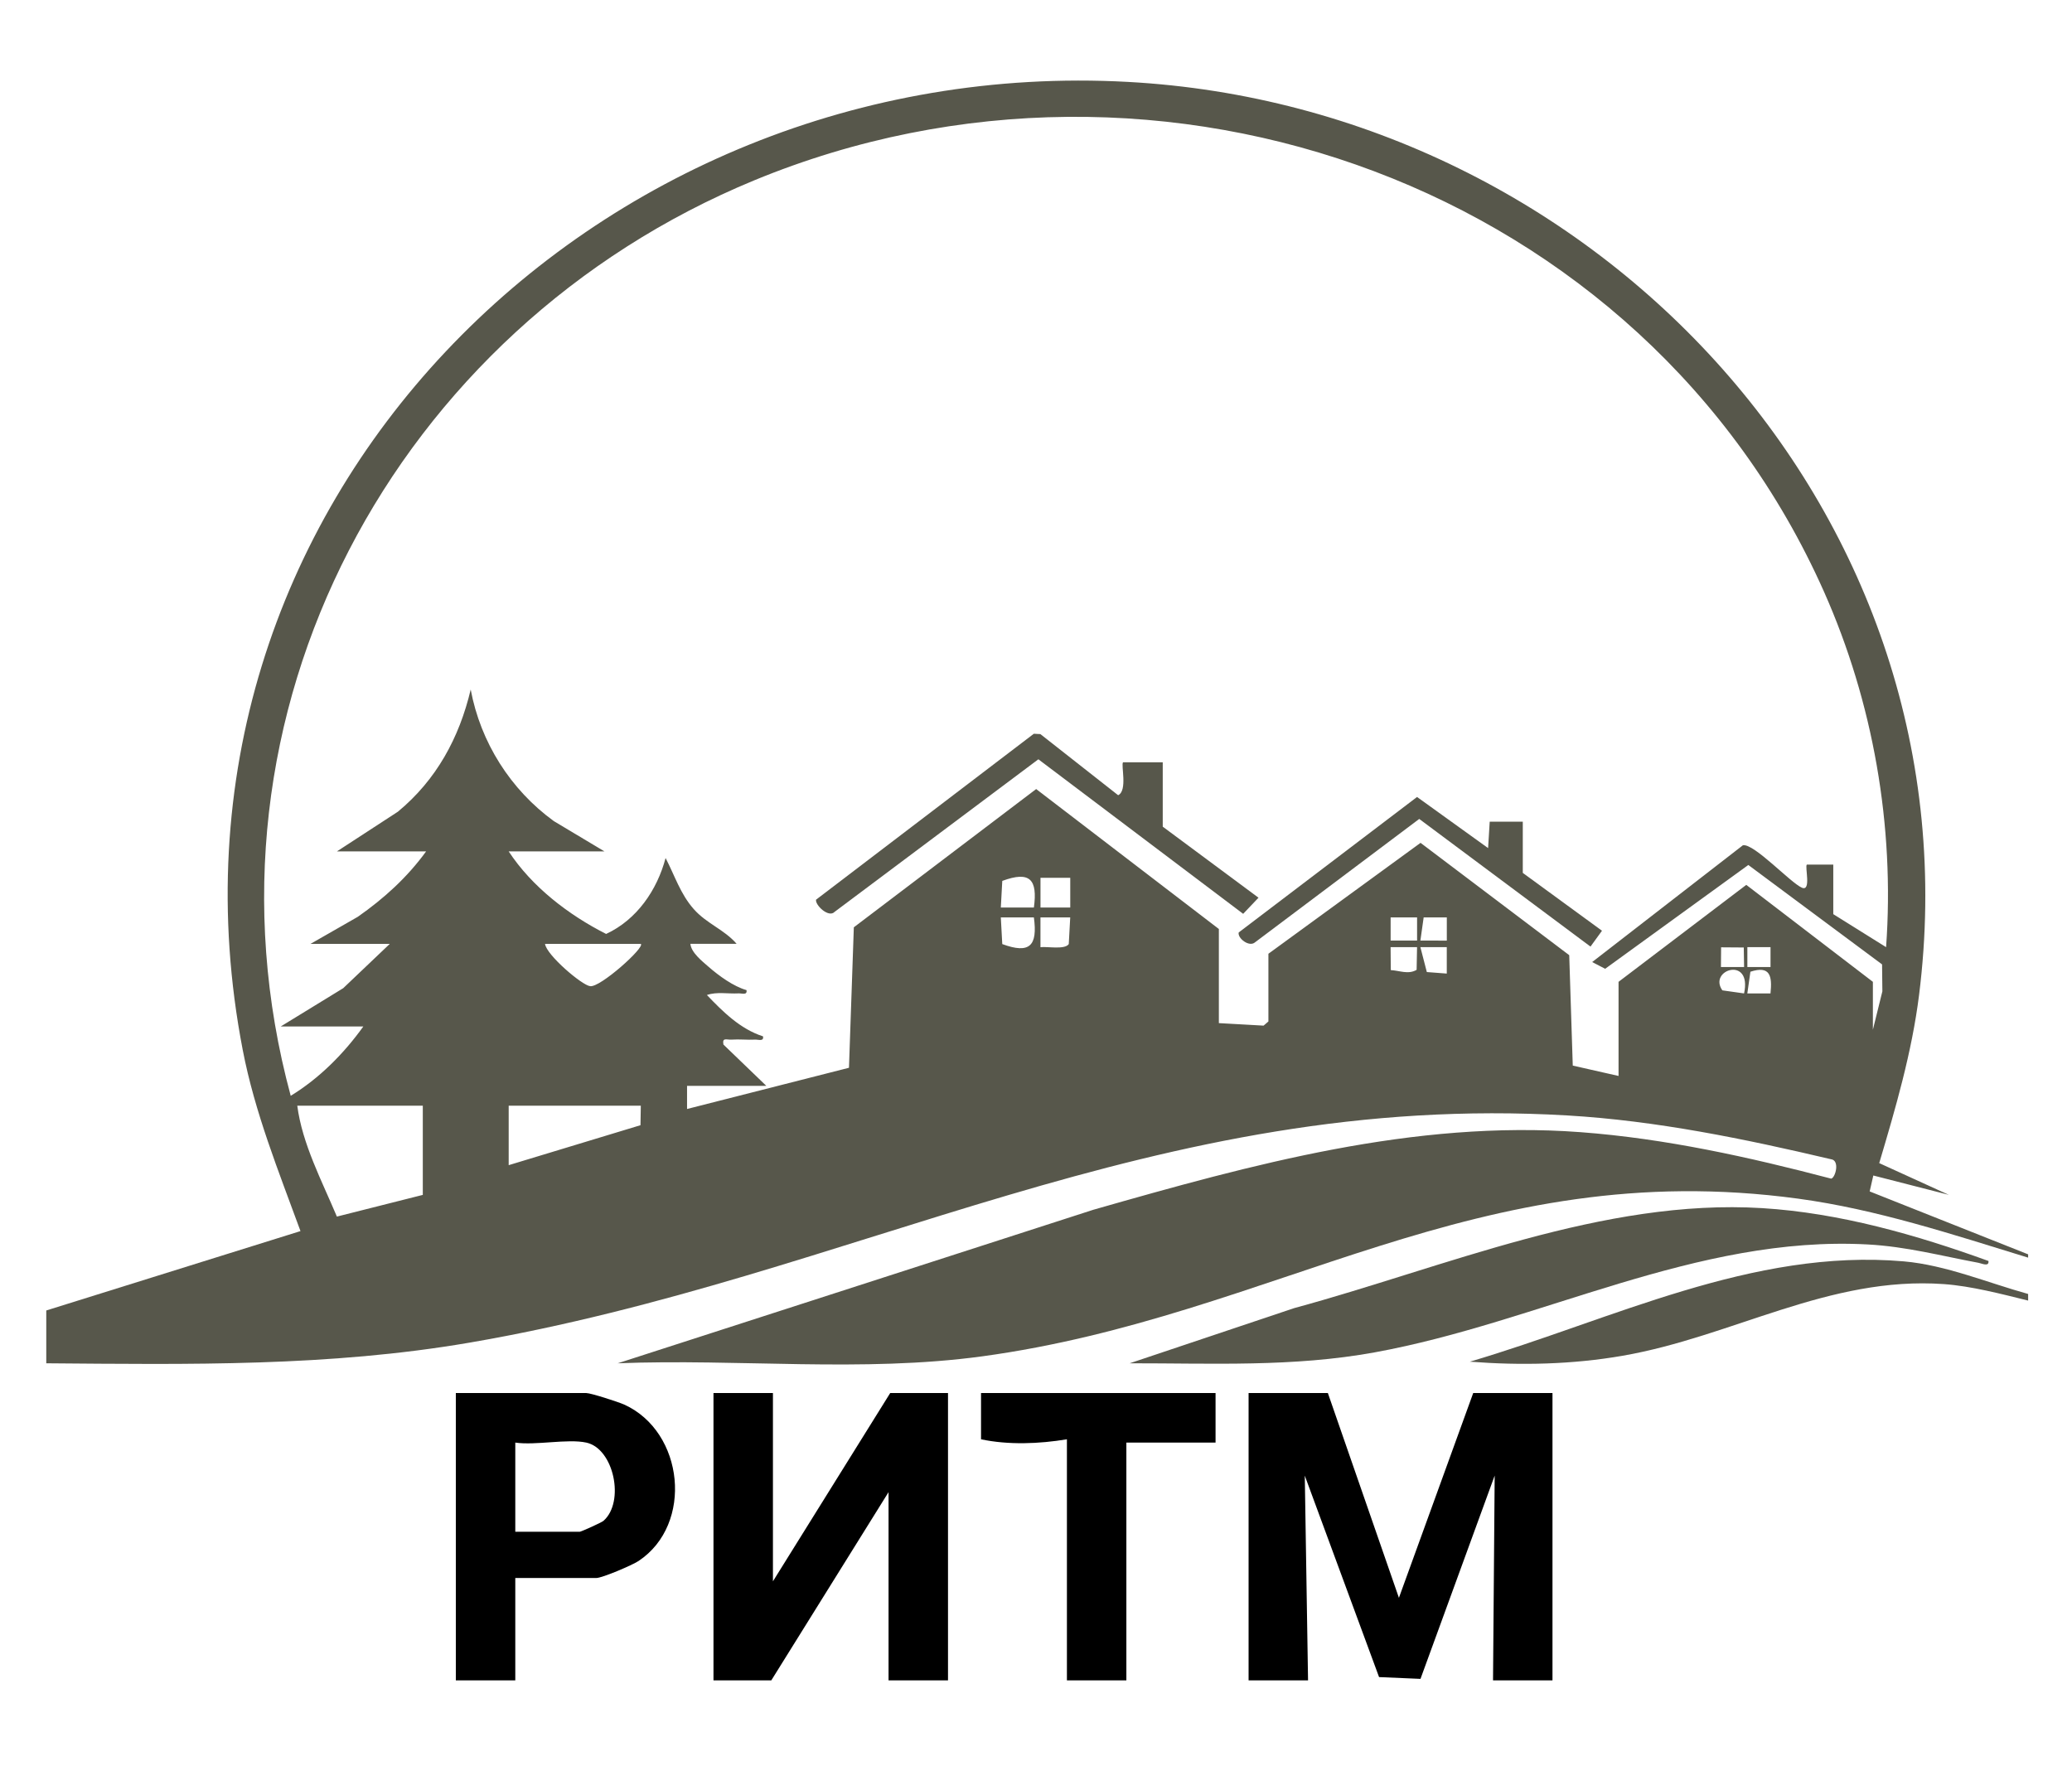
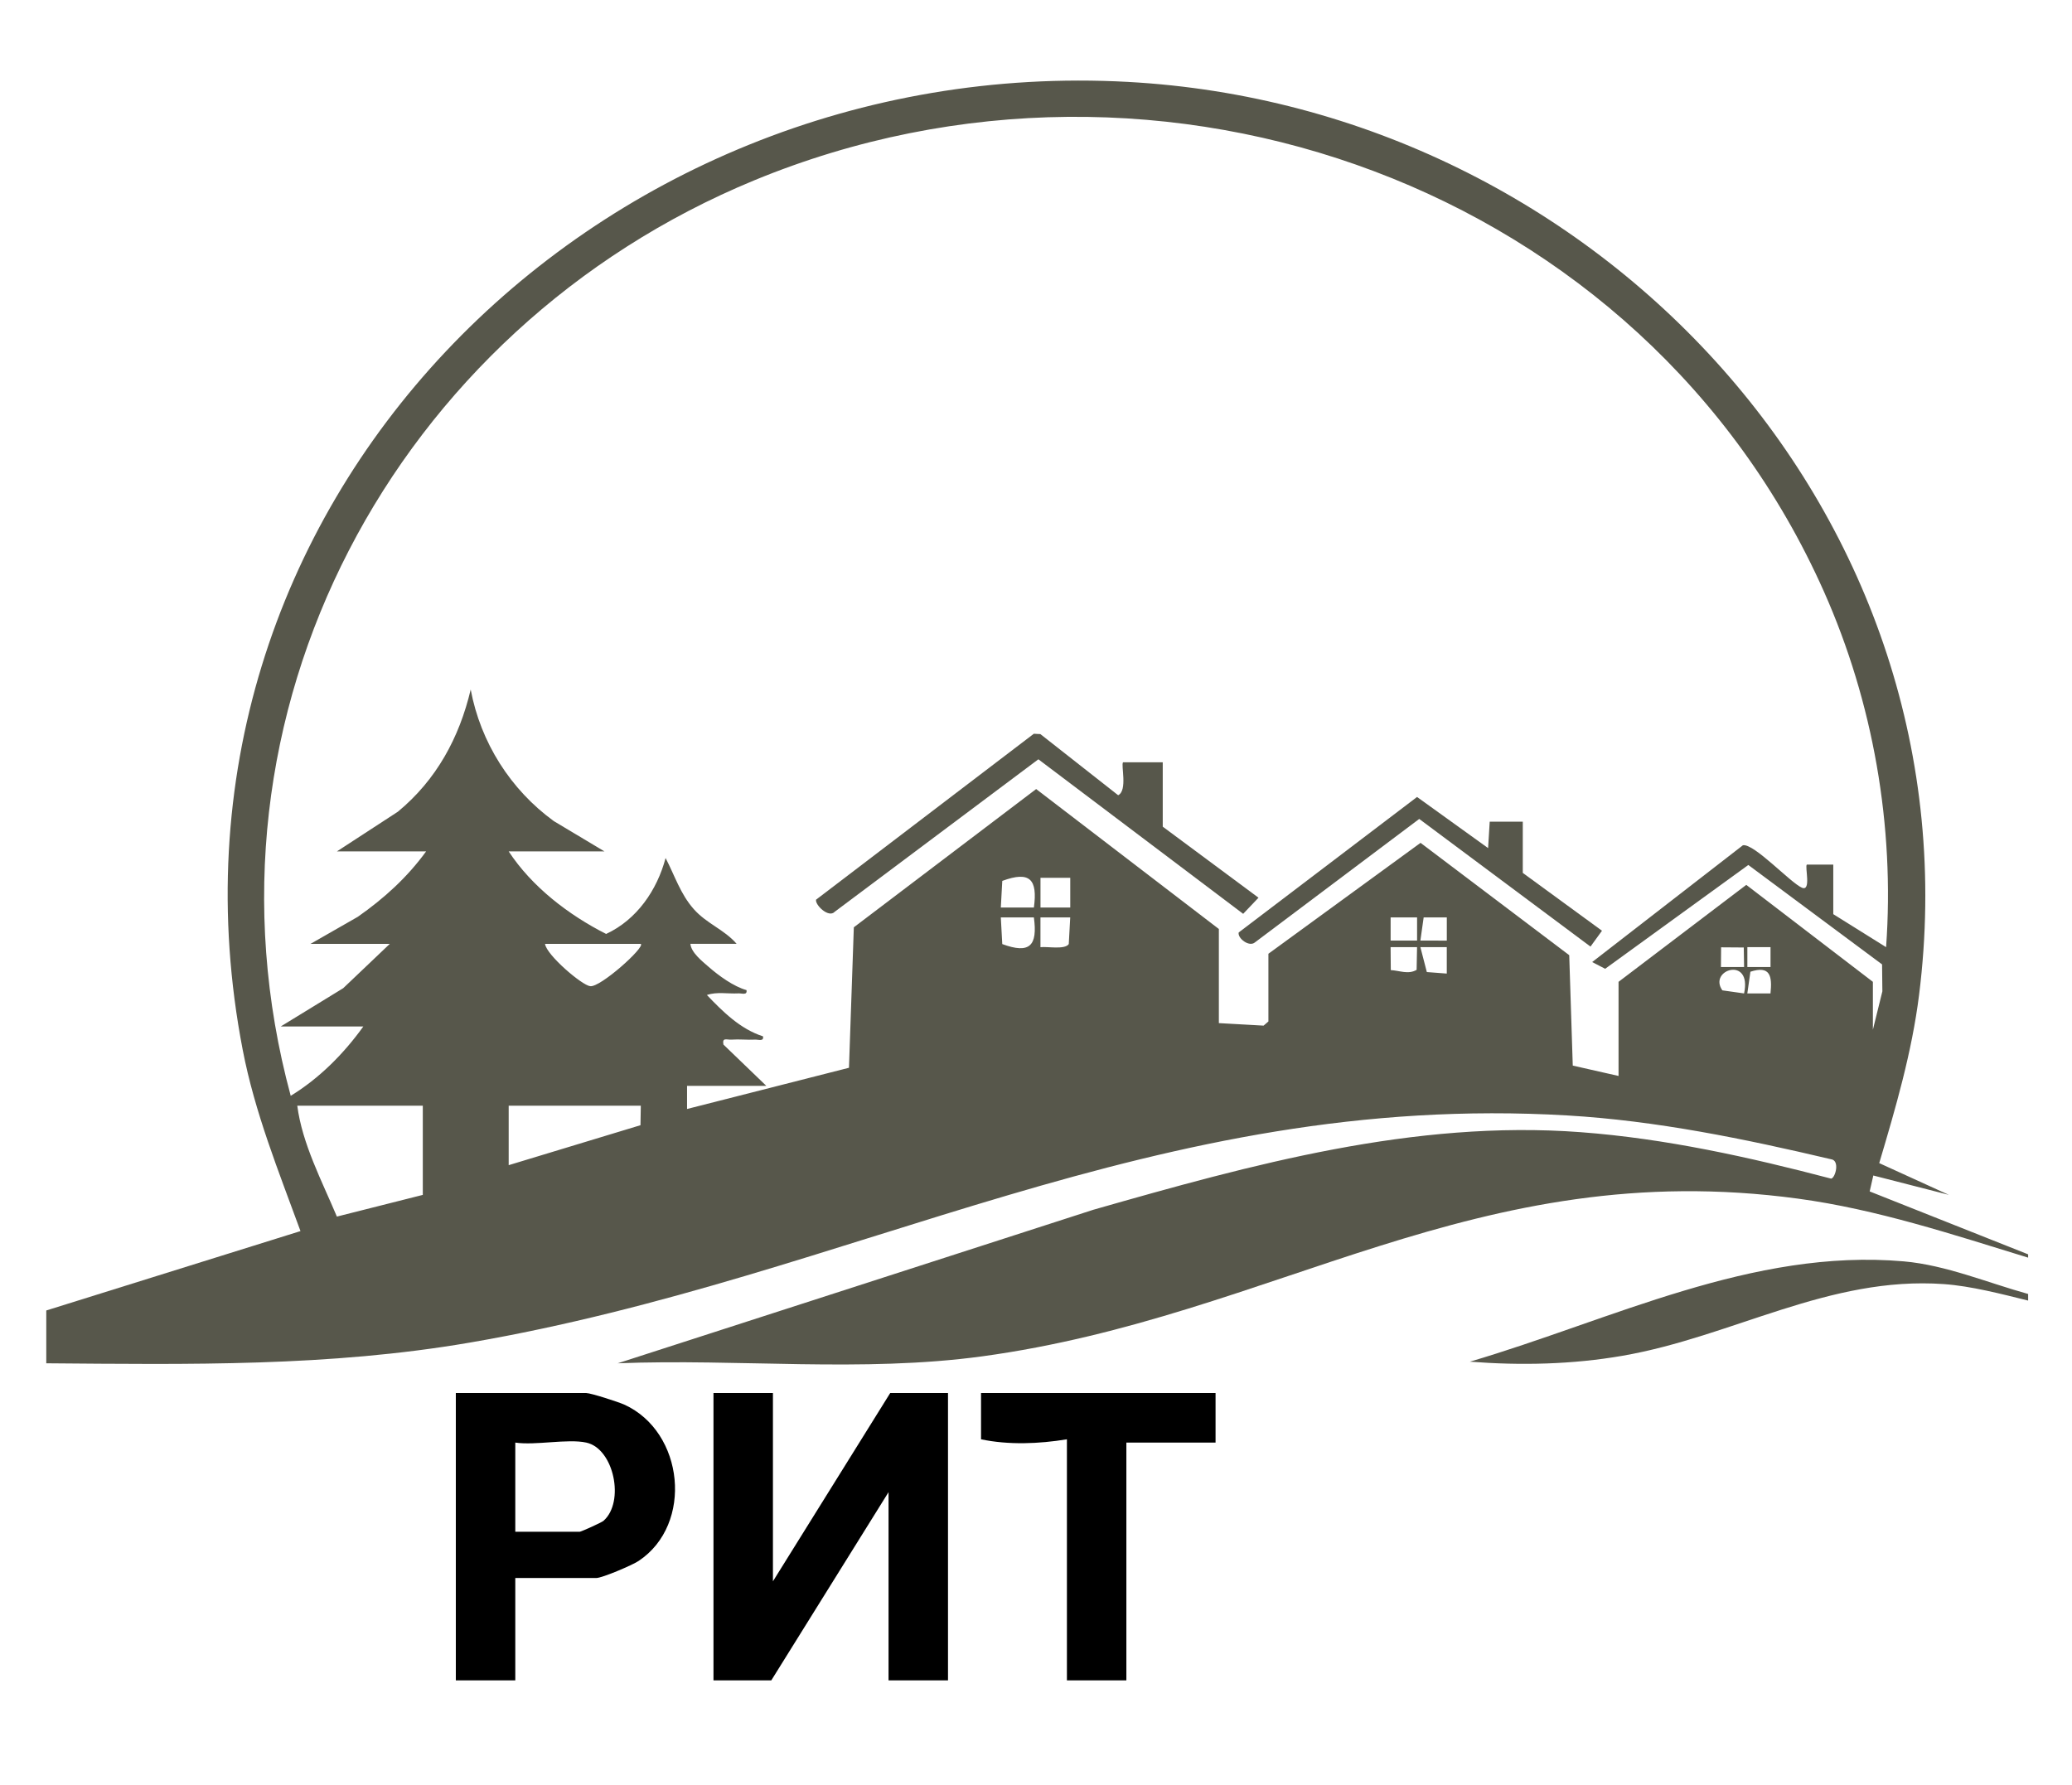
<svg xmlns="http://www.w3.org/2000/svg" id="_Слой_1" data-name="Слой_1" version="1.1" viewBox="0 0 627.28 540.58">
  <defs>
    <style>
      .st0 {
        fill: #57574b;
      }
    </style>
  </defs>
  <path class="st0" d="M14,396.79l76.97-24.04c-6.61-18.08-13.84-35.89-17.5-54.92C41.88,153.72,179.6,15.96,341.49,24.8c142.41,7.78,257.67,131.8,239.49,276.47-2.18,17.38-7.09,34.19-12.06,50.9l21.07,9.61-22.86-5.86-1.1,4.82,47.97,19.05v1c-22.88-7.02-45.77-14.62-69.64-17.86-97.67-13.25-158.09,35.61-246.98,47.74-36.35,4.96-73.77.67-110.37,2.11l144-46.49c47.97-13.7,96.99-27.27,147.49-23.49,25.75,1.93,51,7.54,75.87,14.07,1.3-.27,2.71-5.57-.07-5.88-26.17-6.17-52.79-11.66-79.75-13.25-124.82-7.35-216,48.79-332.31,68.77-42.67,7.33-85.03,6.61-128.23,6.27v-16ZM110,310.79h-25l18.91-11.59,14.09-13.41h-24l14.31-8.19c7.95-5.56,14.98-11.94,20.69-19.81h-27l18.47-12.03c11.64-9.63,18.57-22.35,22.03-36.98,2.98,15.98,12.05,30.31,25.17,39.84l15.33,9.17h-29c7.03,10.7,18.1,19.22,29.5,24.99,9.31-4.31,15.44-13.3,18-22.99,2.76,5.29,4.47,10.89,8.53,15.47,3.92,4.43,9.27,6.2,12.98,10.52h-14c.25,2.66,3.57,5.26,5.53,6.97,3.1,2.71,7.53,5.93,11.46,7.04.27,1.64-1.35.93-2.48.99-3.12.17-6.51-.55-9.51.49,4.84,5.06,10.1,10.3,16.99,12.52.27,1.64-1.35.93-2.48.99-2.33.12-4.71-.17-7.03,0-1.49.11-2.89-.78-2.48,1.49l12.99,12.51h-24v7s49.02-12.48,49.02-12.48l1.47-42.53,55.2-41.86,55.31,42.37v28.5l13.54.76,1.46-1.26v-20.5l46.06-33.58,45.01,34.01,1.07,33.43,13.86,3.14v-28.5l38.67-29.36,38.33,29.36v14.5l2.87-11.62-.09-8.16-40.49-30.1-43.34,31.43-3.93-2.04,45.63-35.36c3.32-.65,14.44,11.39,17.87,12.85,2.9,1.24.83-6.34,1.48-7h8.01v15.01l15.99,9.99c2.64-36.64-3.91-74.15-18.82-107.67C497.69,56.62,351.53,3.75,228.32,54.61,119.57,99.52,56.68,216.02,88.01,331.79c8.67-5.29,16.08-12.76,21.99-21ZM313,274.79c1.17-8.57-1.21-11.15-9.57-8.07l-.44,8.07h10.01ZM324.01,265.78h-9.01v9.01h9.01v-9.01ZM313,277.78h-10.01l.44,8.07c8.35,3.08,10.73.5,9.57-8.07ZM324,277.78h-9.01s0,9.01,0,9.01c2.17-.26,7.35.82,8.57-.94l.44-8.07ZM429.01,277.78h-8.01v7.01h8.01v-7.01ZM438.01,277.78h-7.01s-.99,7-.99,7l8,.02v-7.01ZM194,285.79h-29c.43,3.37,11.24,12.58,13.66,12.8,3,.51,16.71-11.81,15.34-12.8ZM527.91,286.88l-6.86-.05-.05,5.96h7.01s-.1-5.91-.1-5.91ZM429,286.78h-8.01s.06,6.95.06,6.95c2.72.15,5.29,1.4,7.82-.08l.13-6.87ZM438.01,286.78h-8s1.95,7.54,1.95,7.54l6.04.46v-8ZM536.01,286.78h-7.01v6.01h7.01v-6.01ZM528,300.79c2.49-11.48-10.98-7.15-6.57-.93l6.57.93ZM536,300.79c.55-5.29-.08-8.52-6.08-6.57l-.93,6.57h7.01ZM128,334.79h-38c1.49,11.53,7.47,22.81,11.99,33.57l26.01-6.57v-27ZM194,334.79h-40v18l39.9-12.1.1-5.9Z" />
  <path class="st0" d="M614,391.79v2c-8.06-1.99-17.24-4.4-25.51-4.99-34.83-2.48-63.91,15.91-97.28,21.7-15.25,2.64-30.77,2.98-46.22,1.79,42.8-12.6,85.52-34.39,131.38-30.37,12.74,1.12,25.42,6.49,37.63,9.87Z" />
-   <polygon points="402 421.79 423.51 483.79 446 421.79 470 421.79 470 508.79 452 508.79 452.5 446.78 430.04 508.33 417.5 507.79 395.01 446.79 396 508.79 378 508.79 378 421.79 402 421.79" />
  <polygon points="234 421.79 234 478.79 269.5 421.79 287 421.79 287 508.79 269 508.79 269 451.79 233.5 508.79 216 508.79 216 421.79 234 421.79" />
-   <path class="st0" d="M601.99,381.8c.23,1.86-2.01.74-3.04.55-11.31-2.1-21.74-4.91-33.46-5.55-51.91-2.84-99.38,23.58-149.31,32.67-24.78,4.51-49.09,3.28-74.18,3.31l49.79-16.7c45.6-12.38,93.57-33.24,141.7-30.28,23.4,1.44,46.65,8.08,68.5,16Z" />
  <path d="M156,477.79v31h-18v-87h39.5c1.38,0,9.73,2.7,11.5,3.5,18.12,8.23,21.02,36.24,4.34,47.33-1.94,1.29-11.03,5.17-12.83,5.17h-24.5ZM177.5,436.79c-5.71-1.23-15.3.91-21.5,0v27h19.5c.4,0,6.6-2.78,7.2-3.31,6.52-5.73,3.17-21.88-5.2-23.69Z" />
  <path d="M368,421.79v15h-27v72h-18v-73c-8.37,1.39-17.71,1.76-26,0v-14h71Z" />
  <path class="st0" d="M352,250.29l29,21.52-4.64,4.88-62-46.79-61.66,46.17c-1.84,1.98-5.98-2.08-5.65-3.66l65.93-50.24,1.98.1,23.55,18.51c2.93-1.43.77-9.26,1.49-9.98h12.01v19.5Z" />
  <path class="st0" d="M461,264.29l23.99,17.52-3.48,4.8-51.85-38.65-49.7,37.35c-1.76,1.58-5.38-1.26-4.95-2.98l53.99-41.02,21.51,15.48.49-8h10.01v15.51Z" />
</svg>